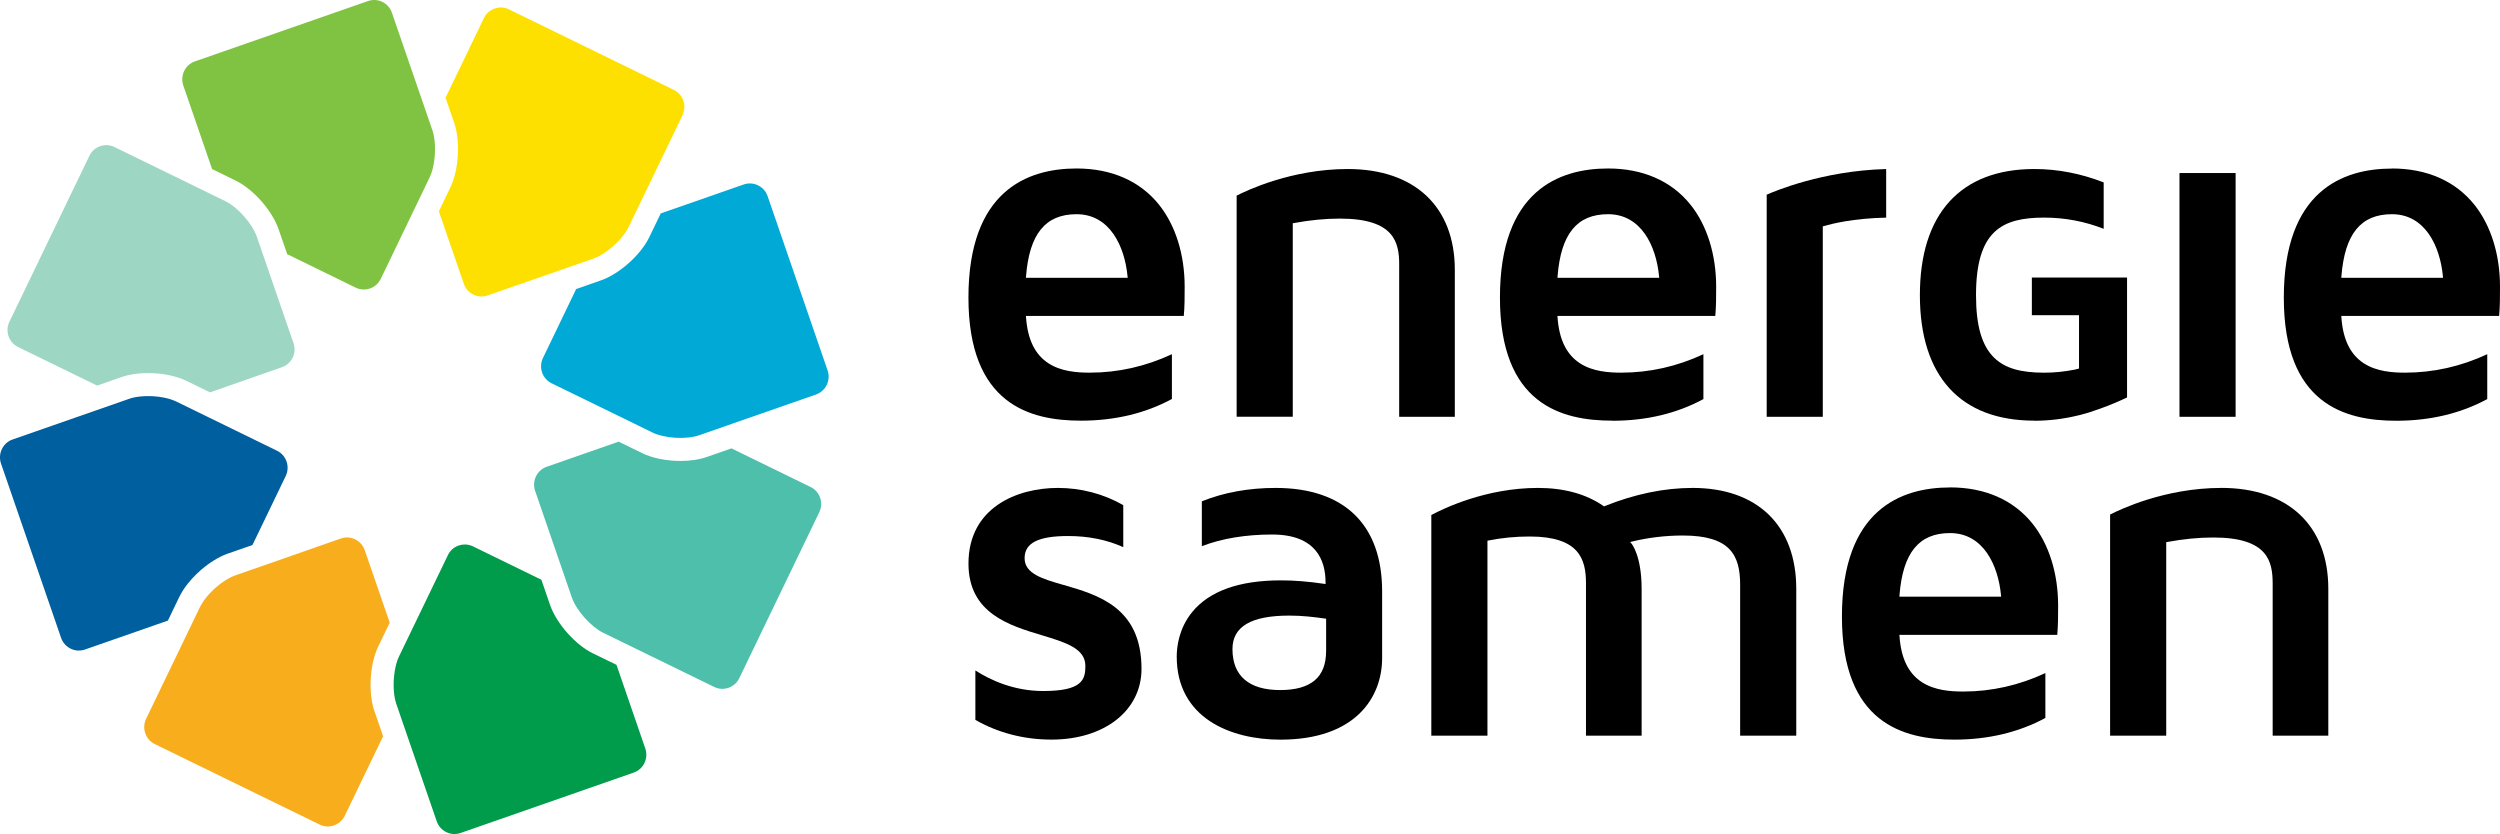
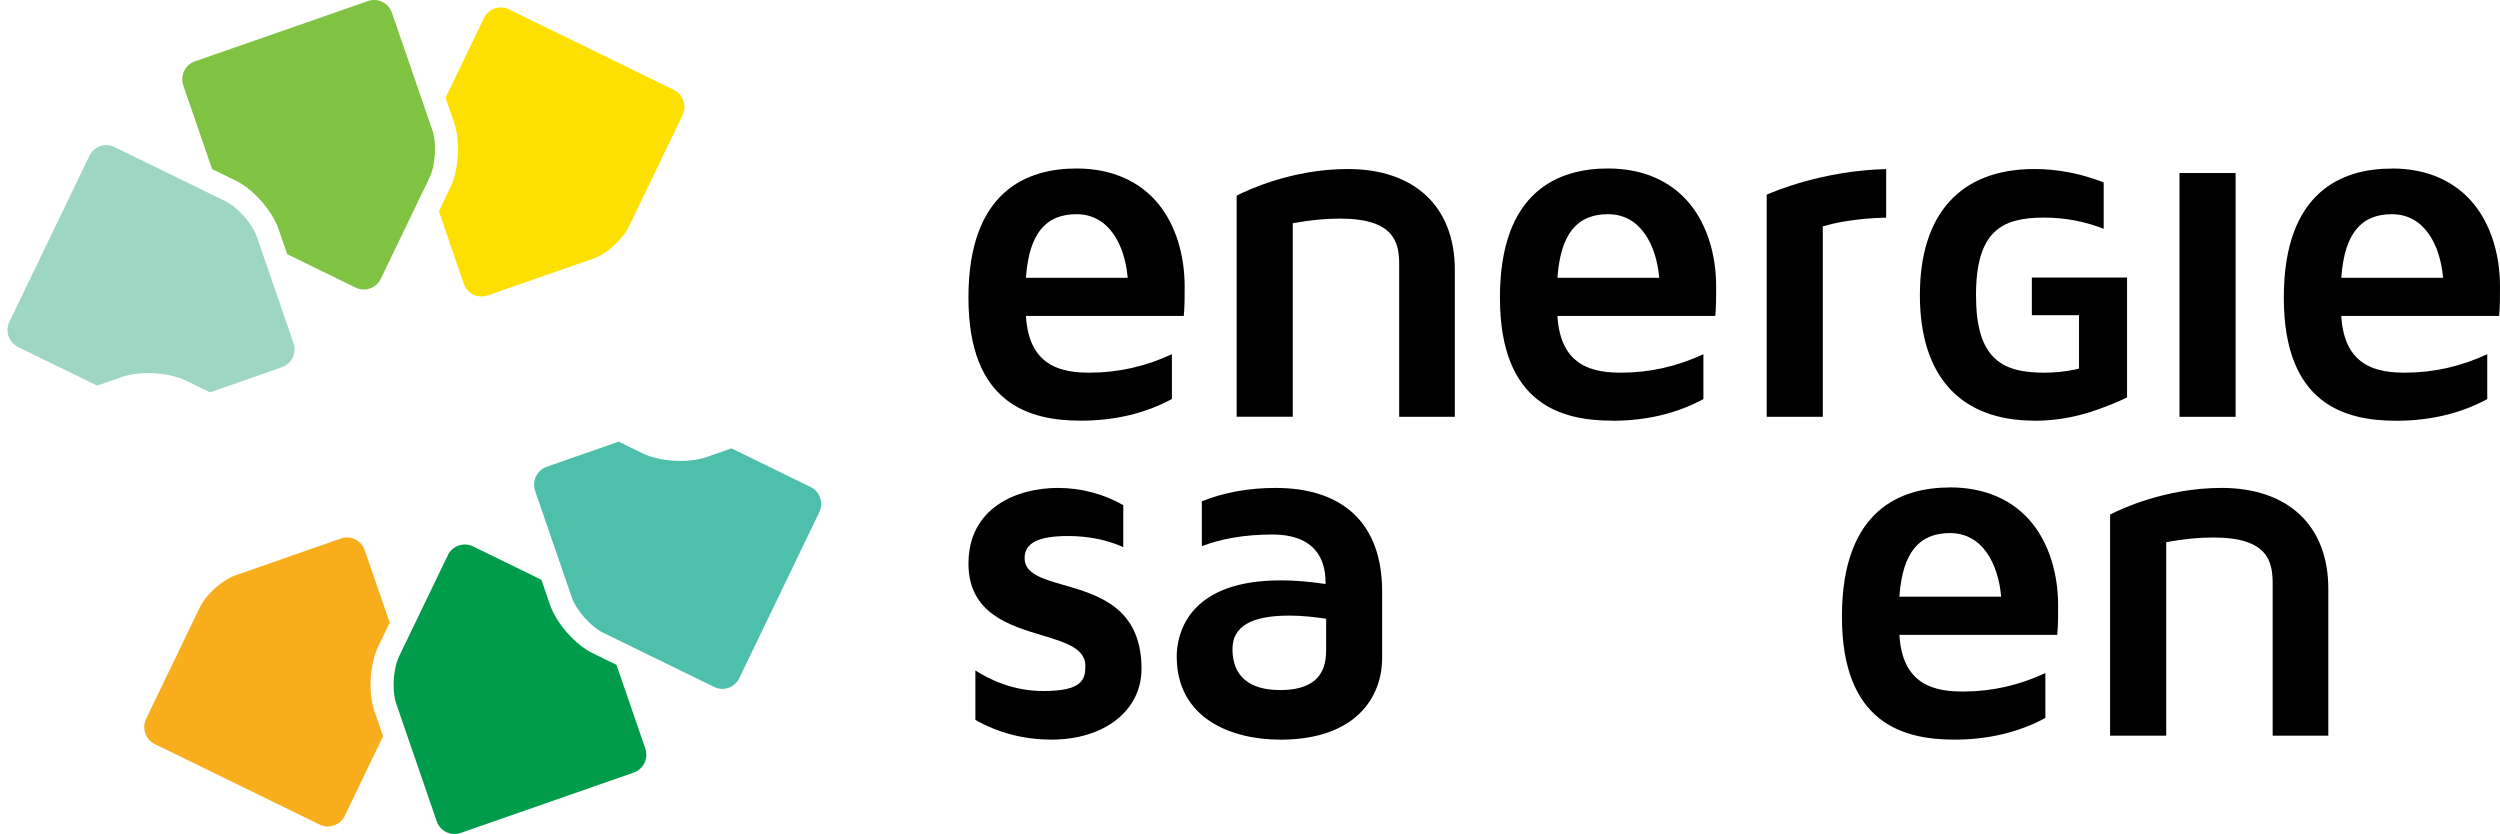
<svg xmlns="http://www.w3.org/2000/svg" id="Laag_3" data-name="Laag 3" viewBox="0 0 778.6 259.75">
  <defs>
    <style>      .cls-1 {        fill: #80c342;      }      .cls-2 {        fill: #009b4b;      }      .cls-3 {        fill: #00609f;      }      .cls-4 {        fill: #9ed6c4;      }      .cls-5 {        fill: #00a9d6;      }      .cls-6 {        fill: #4dbfaa;      }      .cls-7 {        fill: #fee000;      }      .cls-8 {        fill: #f8ad1c;      }    </style>
  </defs>
  <g id="Laag_1" data-name="Laag 1">
    <g>
      <g>
        <path d="M331.22,182.18c-6.5-1.87-12.12-3.5-12.12-8.34s4.44-6.9,13.58-6.9c6.26,0,12.03,1.16,17.15,3.46v-13.08c-6.11-3.5-13.15-5.36-20.36-5.36-12.84,0-27.85,6.18-27.85,23.57,0,15.45,12.68,19.25,22.87,22.32,7.26,2.19,13.54,4.06,13.54,9.54,0,4.29-.99,7.82-13.13,7.82-9.14,0-16.43-3.38-21.13-6.4v15.4c7.16,4.06,15.14,6.13,23.72,6.13,16.49,0,28.02-9.06,28.02-22.03,0-19.12-13.46-23.01-24.28-26.14Z" />
        <path d="M397.26,151.96c-8.34,0-16.07,1.4-22.96,4.17v13.98c6.12-2.39,13.67-3.64,21.89-3.64,13.76,0,16.64,8.11,16.64,14.91v.51l-.49-.07c-4.85-.72-9.23-1.07-13.4-1.07-12.93,0-22.22,3.29-27.58,9.79-4.23,5.14-4.88,10.93-4.88,13.94,0,19.09,16.69,25.88,32.29,25.88,23.36,0,31.68-13.12,31.68-25.42v-20.78c0-20.76-11.79-32.2-33.21-32.2h.02ZM413,202.77c0,8.17-4.7,12.14-14.35,12.14s-14.81-4.41-14.81-12.75c0-7.02,5.79-10.44,17.72-10.44,4.07,0,7.73.45,11.07.92l.38.06v10.07h-.01Z" />
-         <path d="M527.15,151.96c-8.82,0-18.04,1.9-27.37,5.66l-.21.09-.2-.13c-5.4-3.73-12.26-5.62-20.39-5.62-16.21,0-29.44,6.42-33.21,8.44v68.71h17.48v-60.71l.34-.07c4.08-.82,8.39-1.24,12.79-1.24,15.44,0,17.56,7.02,17.56,14.6v47.42h17.33v-45.73c0-10.28-3.08-13.98-3.11-14.03l-.47-.54.69-.17c5.01-1.22,10.43-1.86,15.7-1.86,14.83,0,17.87,6.15,17.87,15.37v46.97h17.48v-45.73c0-19.68-12.07-31.43-32.29-31.43h0Z" />
        <path d="M607.32,151.81c-15.37,0-33.67,6.98-33.67,40.2s19.06,38.34,35.04,38.34c10.5,0,20.03-2.27,28.32-6.75v-13.98c-8.18,3.82-16.78,5.75-25.57,5.75-3.9,0-8.9-.33-12.88-2.91-4.2-2.73-6.48-7.4-6.98-14.27l-.03-.47h49.16c.27-2.93.27-5.93.27-9.11,0-10.04-2.85-19.13-8.01-25.57-5.91-7.35-14.78-11.25-25.66-11.25l.02.02ZM591.55,185.82l.03-.47c1.04-13.18,6.03-19.33,15.73-19.33,10.35,0,14.99,9.98,15.88,19.33l.04.48h-31.69.02Z" />
        <path d="M691.76,151.96c-17.51,0-31.6,6.75-34.59,8.29v68.86h17.48v-60.26l.36-.06c4.95-.92,9.77-1.39,14.3-1.39,17.05,0,18.49,7.46,18.49,14.44v47.27h17.33v-45.73c0-19.68-12.47-31.43-33.36-31.43h-.02Z" />
        <path d="M364.98,124.29v-13.98c-8.18,3.82-16.78,5.75-25.57,5.75-3.9,0-8.9-.33-12.88-2.92-4.2-2.73-6.48-7.4-6.98-14.27l-.03-.47h49.16c.27-2.93.27-5.93.27-9.11,0-10.04-2.85-19.13-8.01-25.57-5.91-7.35-14.78-11.25-25.66-11.25-15.37,0-33.67,6.98-33.67,40.2s19.06,38.34,35.04,38.34c10.51,0,20.03-2.26,28.32-6.75h.02ZM319.55,86.04c1.04-13.18,6.03-19.33,15.73-19.33,10.35,0,14.99,9.98,15.88,19.33l.05.48h-31.69l.03-.47.02-.02Z" />
        <path d="M435.76,82.53v47.27h17.33v-45.73c0-19.68-12.47-31.43-33.36-31.43-17.51,0-31.6,6.75-34.59,8.29v68.86h17.48v-60.26l.36-.06c4.95-.92,9.77-1.39,14.3-1.39,17.05,0,18.49,7.46,18.49,14.44h-.02Z" />
        <path d="M502.19,131.04c10.5,0,20.03-2.26,28.32-6.75v-13.98c-8.18,3.82-16.78,5.75-25.57,5.75-3.9,0-8.9-.33-12.88-2.92-4.2-2.73-6.48-7.4-6.98-14.27l-.03-.47h49.16c.27-2.93.27-5.93.27-9.11,0-10.04-2.85-19.13-8.01-25.57-5.91-7.35-14.78-11.25-25.66-11.25-15.37,0-33.67,6.98-33.67,40.2s19.06,38.34,35.04,38.34h.02ZM485.09,86.04c1.04-13.18,6.03-19.33,15.73-19.33,10.35,0,14.99,9.98,15.88,19.33l.05.48h-31.69l.03-.47.02-.02Z" />
        <path d="M550.21,129.8h17.48v-59.3l.32-.09c2.46-.72,9.24-2.43,19.42-2.63v-15.13c-19.84.51-35.1,7.04-37.21,7.99v69.15h0Z" />
        <path d="M696.26,53.89h-17.48v75.92h17.48V53.89Z" />
        <path d="M744.94,52.5c-15.37,0-33.67,6.98-33.67,40.2s19.06,38.34,35.04,38.34c10.5,0,20.03-2.26,28.32-6.75v-13.98c-8.18,3.82-16.78,5.75-25.57,5.75-3.9,0-8.9-.33-12.88-2.92-4.2-2.73-6.48-7.4-6.98-14.27l-.03-.47h49.16c.27-2.93.27-5.93.27-9.11,0-10.04-2.85-19.13-8.01-25.57-5.91-7.35-14.78-11.25-25.66-11.25l.02.02ZM729.18,86.51l.03-.47c1.04-13.18,6.03-19.33,15.73-19.33,10.35,0,14.99,9.98,15.88,19.33l.04.48h-31.69l.02-.02Z" />
        <path d="M633.58,131.04c4.59,0,9.23-.57,13.76-1.69l.42-.1c2.15-.54,4.26-1.21,6.48-2.04,2.87-1.03,5.63-2.19,8.21-3.43v-37.35h-29.65v11.73h14.69v16.61l-.32.09c-.2.05-.39.11-.59.15l-.36.09c-3.2.65-6.41.97-9.57.97-7.44,0-12.23-1.42-15.52-4.59-3.9-3.76-5.72-9.97-5.72-19.56,0-20.1,8.12-24.15,21.23-24.15,6.41,0,12.65,1.18,18.53,3.49v-14.45c-7.05-2.76-14.32-4.17-21.59-4.17-22.99,0-35.65,13.94-35.65,39.26s12.66,39.11,35.65,39.11h-.02Z" />
      </g>
      <path class="cls-8" d="M116.64,221.53l2.67,7.77-11.95,24.79c-.68,1.41-1.88,2.47-3.36,2.98-1.47.51-3.05.42-4.43-.26l-51.36-25.07c-2.9-1.42-4.11-4.96-2.7-7.89l8.48-17.59c1-2.07,2.26-4.68,3.55-7.37l.56-1.16c1.48-3.06,2.95-6.11,4.07-8.45l.15-.29c.11-.22.22-.44.35-.67.25-.44.55-.9.87-1.35.1-.14.19-.26.28-.39.03-.03.06-.07.08-.1.27-.35.56-.7.86-1.04.15-.17.3-.34.45-.51.15-.16.31-.33.47-.49.16-.17.33-.33.49-.49.09-.09.19-.19.29-.29.03-.03.07-.06.11-.1.2-.19.41-.37.62-.56.69-.61,1.42-1.18,2.15-1.69.39-.28.79-.54,1.19-.78.4-.24.8-.46,1.18-.66.26-.13.52-.25.77-.36.01-.01.03-.02.05-.02.26-.11.52-.21.77-.3l.6-.21.44-.15,1.51-.53c.5-.18,1.02-.36,1.55-.54.8-.27,1.63-.56,2.47-.86.42-.15.83-.29,1.25-.44.42-.14.84-.28,1.26-.43h.01s1.41-.49,1.41-.49h0c1.14-.41,2.25-.8,3.32-1.17,1.52-.53,2.94-1.03,4.16-1.46l14.91-5.21c1.45-.5,3.01-.41,4.41.27,1.42.69,2.48,1.89,2.99,3.38l7.79,22.57-3.57,7.4c-2.67,5.52-3.19,14.4-1.18,20.21Z" />
      <path class="cls-2" d="M197.37,240.61l-53.95,18.82c-1.45.51-3.02.41-4.42-.27-1.41-.68-2.47-1.88-2.98-3.36l-8.97-26.04-3.63-10.56c-.28-.81-.49-1.74-.63-2.74-.13-1.01-.2-2.08-.2-3.17,0-.4.01-.8.03-1.21,0-.11,0-.22.02-.33.01-.29.03-.59.06-.88.05-.6.13-1.19.22-1.78.05-.34.12-.69.19-1.02.03-.18.07-.35.12-.52.04-.18.07-.35.12-.52.01-.06.02-.11.04-.17.1-.36.21-.7.32-1.03.07-.22.15-.42.22-.62.11-.27.22-.53.34-.77l4.86-10.07,10.36-21.48c.68-1.42,1.88-2.48,3.36-3,.63-.21,1.27-.32,1.91-.32.87,0,1.72.2,2.52.58l21.33,10.41h0s2.68,7.79,2.68,7.79c2,5.81,7.87,12.46,13.37,15.13l7.34,3.58,8.97,26.05c1.06,3.08-.56,6.44-3.6,7.5Z" />
      <path class="cls-6" d="M255.15,159.54l-24.92,51.69c-.68,1.42-1.88,2.47-3.37,2.99-1.46.5-3.03.41-4.41-.27l-24.64-12.02h0s-10.01-4.89-10.01-4.89c-3.8-1.85-8.35-7-9.73-11.02l-3.64-10.59h-.01s-7.76-22.56-7.76-22.56c-1.06-3.08.56-6.44,3.6-7.5l22.41-7.82,7.34,3.58c.4.2.83.39,1.27.56.44.18.9.34,1.36.49.94.3,1.93.56,2.95.76.5.1,1.02.19,1.54.26.55.08,1.1.15,1.66.2.49.05.98.08,1.47.11h.21c.47.03.94.04,1.4.04h.05c.37,0,.74-.01,1.11-.02.35,0,.7-.02,1.05-.05.03-.01.07-.01.1-.01.7-.05,1.39-.12,2.07-.22.69-.11,1.36-.23,2.01-.39.65-.15,1.28-.33,1.87-.54l7.68-2.68,24.64,12.03c2.91,1.41,4.12,4.94,2.7,7.87Z" />
-       <path class="cls-5" d="M254.14,122.86l-25.87,9.02-10.51,3.67c-3.98,1.4-10.8,1-14.6-.86l-8.66-4.25-.76-.36-21.94-10.71c-2.9-1.42-4.12-4.95-2.7-7.88l10.34-21.48h.01l7.71-2.69c.72-.25,1.45-.56,2.19-.93.18-.09.37-.19.55-.28.19-.1.37-.2.56-.31.37-.2.74-.42,1.11-.66.36-.22.73-.46,1.09-.72.19-.13.37-.26.55-.39.18-.12.36-.26.54-.4.32-.24.64-.49.96-.75.91-.74,1.78-1.54,2.61-2.37.32-.32.63-.65.93-.98.3-.33.59-.66.88-1,.28-.34.55-.68.81-1.03.23-.3.45-.6.66-.9.03-.05.05-.09.09-.13.6-.87,1.11-1.74,1.53-2.61l3.57-7.4,25.85-9.01c1.45-.51,3.02-.41,4.43.27,1.42.68,2.48,1.88,2.99,3.35l18.69,54.3c1.06,3.07-.56,6.43-3.61,7.49Z" />
      <path class="cls-7" d="M212.56,35.89l-11.94,24.78-4.86,10.07c-.12.24-.25.48-.39.73-.28.49-.6.99-.97,1.48-.37.5-.77,1-1.2,1.49-.17.18-.33.37-.5.55l-.18.18c-.32.33-.65.66-.99.97-.23.23-.47.44-.72.65-.23.21-.47.42-.72.61-.19.15-.37.3-.56.44-.53.42-1.08.8-1.63,1.15-.26.16-.51.32-.77.46-.25.15-.51.29-.76.41-.04.03-.09.05-.13.07-.23.12-.45.22-.67.31-.26.12-.52.22-.77.31l-10.52,3.66h0s-.01,0-.01,0l-22.4,7.8c-1.46.51-3.04.42-4.44-.26-1.41-.69-2.47-1.88-2.98-3.36l-7.77-22.59,3.56-7.39c2.67-5.53,3.2-14.41,1.2-20.2l-2.68-7.77,11.95-24.8c.68-1.41,1.87-2.47,3.35-2.98,1.48-.52,3.06-.43,4.44.25l51.35,25.08c2.91,1.42,4.13,4.96,2.71,7.89Z" />
      <path class="cls-1" d="M135.47,45.61c.01.46.02.94,0,1.41,0,.2-.01.4-.02.61-.01.2-.02.41-.03.61s-.02.4-.05.6c-.05.58-.12,1.14-.21,1.7-.04.25-.08.51-.13.76-.07.35-.14.69-.22,1.03-.05.18-.09.36-.14.54-.09.31-.18.62-.28.91-.07.21-.14.41-.22.61-.12.32-.25.63-.39.91l-4.84,10.06-10.36,21.5c-.68,1.41-1.87,2.46-3.35,2.98-1.47.51-3.05.42-4.44-.25l-21.34-10.43-2.68-7.76c-.7-2.05-1.89-4.21-3.38-6.27-.22-.3-.45-.61-.69-.91-.13-.18-.27-.35-.42-.53-.25-.31-.51-.61-.77-.91-.04-.05-.07-.09-.11-.13-.3-.34-.61-.67-.92-1-.16-.16-.32-.33-.48-.49-.26-.26-.52-.51-.79-.76-.22-.21-.44-.42-.67-.62-.87-.77-1.77-1.47-2.68-2.09-.22-.15-.45-.3-.68-.45-.31-.19-.63-.38-.94-.55-.28-.16-.55-.3-.83-.44h-.01l-7.35-3.6-8.96-26.01c-1.06-3.09.56-6.46,3.61-7.52L114.63.32c1.46-.51,3.04-.41,4.45.27,1.41.69,2.46,1.88,2.97,3.36l12.61,36.6c.07.2.14.41.2.63.12.43.22.89.31,1.37.04.24.08.48.11.73.04.25.07.5.09.76.02.25.04.51.06.78.02.26.03.52.04.79Z" />
      <path class="cls-4" d="M87.8,114.37l-22.4,7.83-7.33-3.58c-1.63-.79-3.55-1.4-5.6-1.81-.48-.1-.98-.18-1.47-.26-.05,0-.1-.01-.15-.02-.49-.07-.98-.13-1.47-.17-.04-.01-.08-.01-.12-.02-.51-.05-1.02-.09-1.54-.11-.53-.03-1.06-.04-1.59-.04-2.95,0-5.83.4-8.19,1.22l-7.7,2.68-24.61-12.01c-2.91-1.42-4.12-4.96-2.7-7.88l24.92-51.7c.67-1.4,1.86-2.46,3.33-2.97,1.48-.52,3.06-.43,4.45.25l24.6,12.01,10.03,4.9c3.8,1.86,8.35,7.01,9.73,11.04l11.42,33.15c1.06,3.07-.56,6.43-3.61,7.49Z" />
-       <path class="cls-3" d="M88.98,148.25l-6.88,14.29c-.98,2.01-2.21,4.56-3.48,7.2-.79.28-1.57.55-2.34.82-.24.09-.48.17-.72.25-.53.18-1.05.36-1.54.53-.18.07-.36.13-.53.19l-2.38.83-.19.06c-.18.06-.36.13-.54.21-.18.07-.37.14-.55.22-.12.05-.25.1-.38.16-.17.07-.34.15-.51.24,0,0,0,.01-.02.01-.12.06-.25.12-.37.19-.31.15-.61.31-.92.48-.06.04-.13.07-.19.11-.21.12-.43.24-.64.38-.46.28-.92.57-1.38.89-.29.2-.58.41-.87.63-.17.13-.34.25-.5.38-.17.13-.34.25-.5.39-.27.21-.53.43-.79.65-.09.08-.18.16-.27.23l-.05.05c-.27.24-.55.49-.81.74-.29.27-.57.54-.85.82-.32.32-.63.64-.93.97-.45.49-.87.99-1.28,1.49,0,.01-.01.01-.01.01-.26.34-.52.68-.77,1.02,0,0,0,.01-.01.01-.24.34-.48.68-.71,1.03-.21.34-.42.68-.62,1.03-.2.34-.38.69-.55,1.03l-.16.31c-.28.58-.58,1.21-.9,1.88-.16.33-.32.67-.49,1.02-.17.35-.34.71-.52,1.07-.19.41-.39.83-.6,1.26-.31.64-.62,1.29-.94,1.95-1.24.43-2.46.85-3.62,1.26l-22.24,7.76c-1.45.5-3.02.41-4.41-.27-1.42-.69-2.49-1.89-3-3.38L.32,144.39c-1.06-3.09.56-6.46,3.6-7.52l25.86-9.02,10.52-3.67c.2-.07.41-.14.62-.2.2-.05.41-.11.62-.15.05-.02.09-.03.14-.03.21-.05.42-.09.63-.13.24-.04.48-.08.73-.11.24-.04.49-.07.74-.09.5-.05,1.01-.08,1.53-.1.26-.01.52-.01.79-.01s.57.01.86.01h.04c.28.02.56.03.84.05.03-.01.05,0,.08,0,.23.01.47.03.7.06.35.03.69.06,1.03.11.44.07.87.14,1.3.22.32.06.62.12.92.2.21.05.43.11.64.16.18.05.36.1.53.16.68.21,1.31.46,1.88.73l10.03,4.9,21.32,10.41c2.91,1.42,4.13,4.95,2.71,7.88Z" />
    </g>
  </g>
</svg>